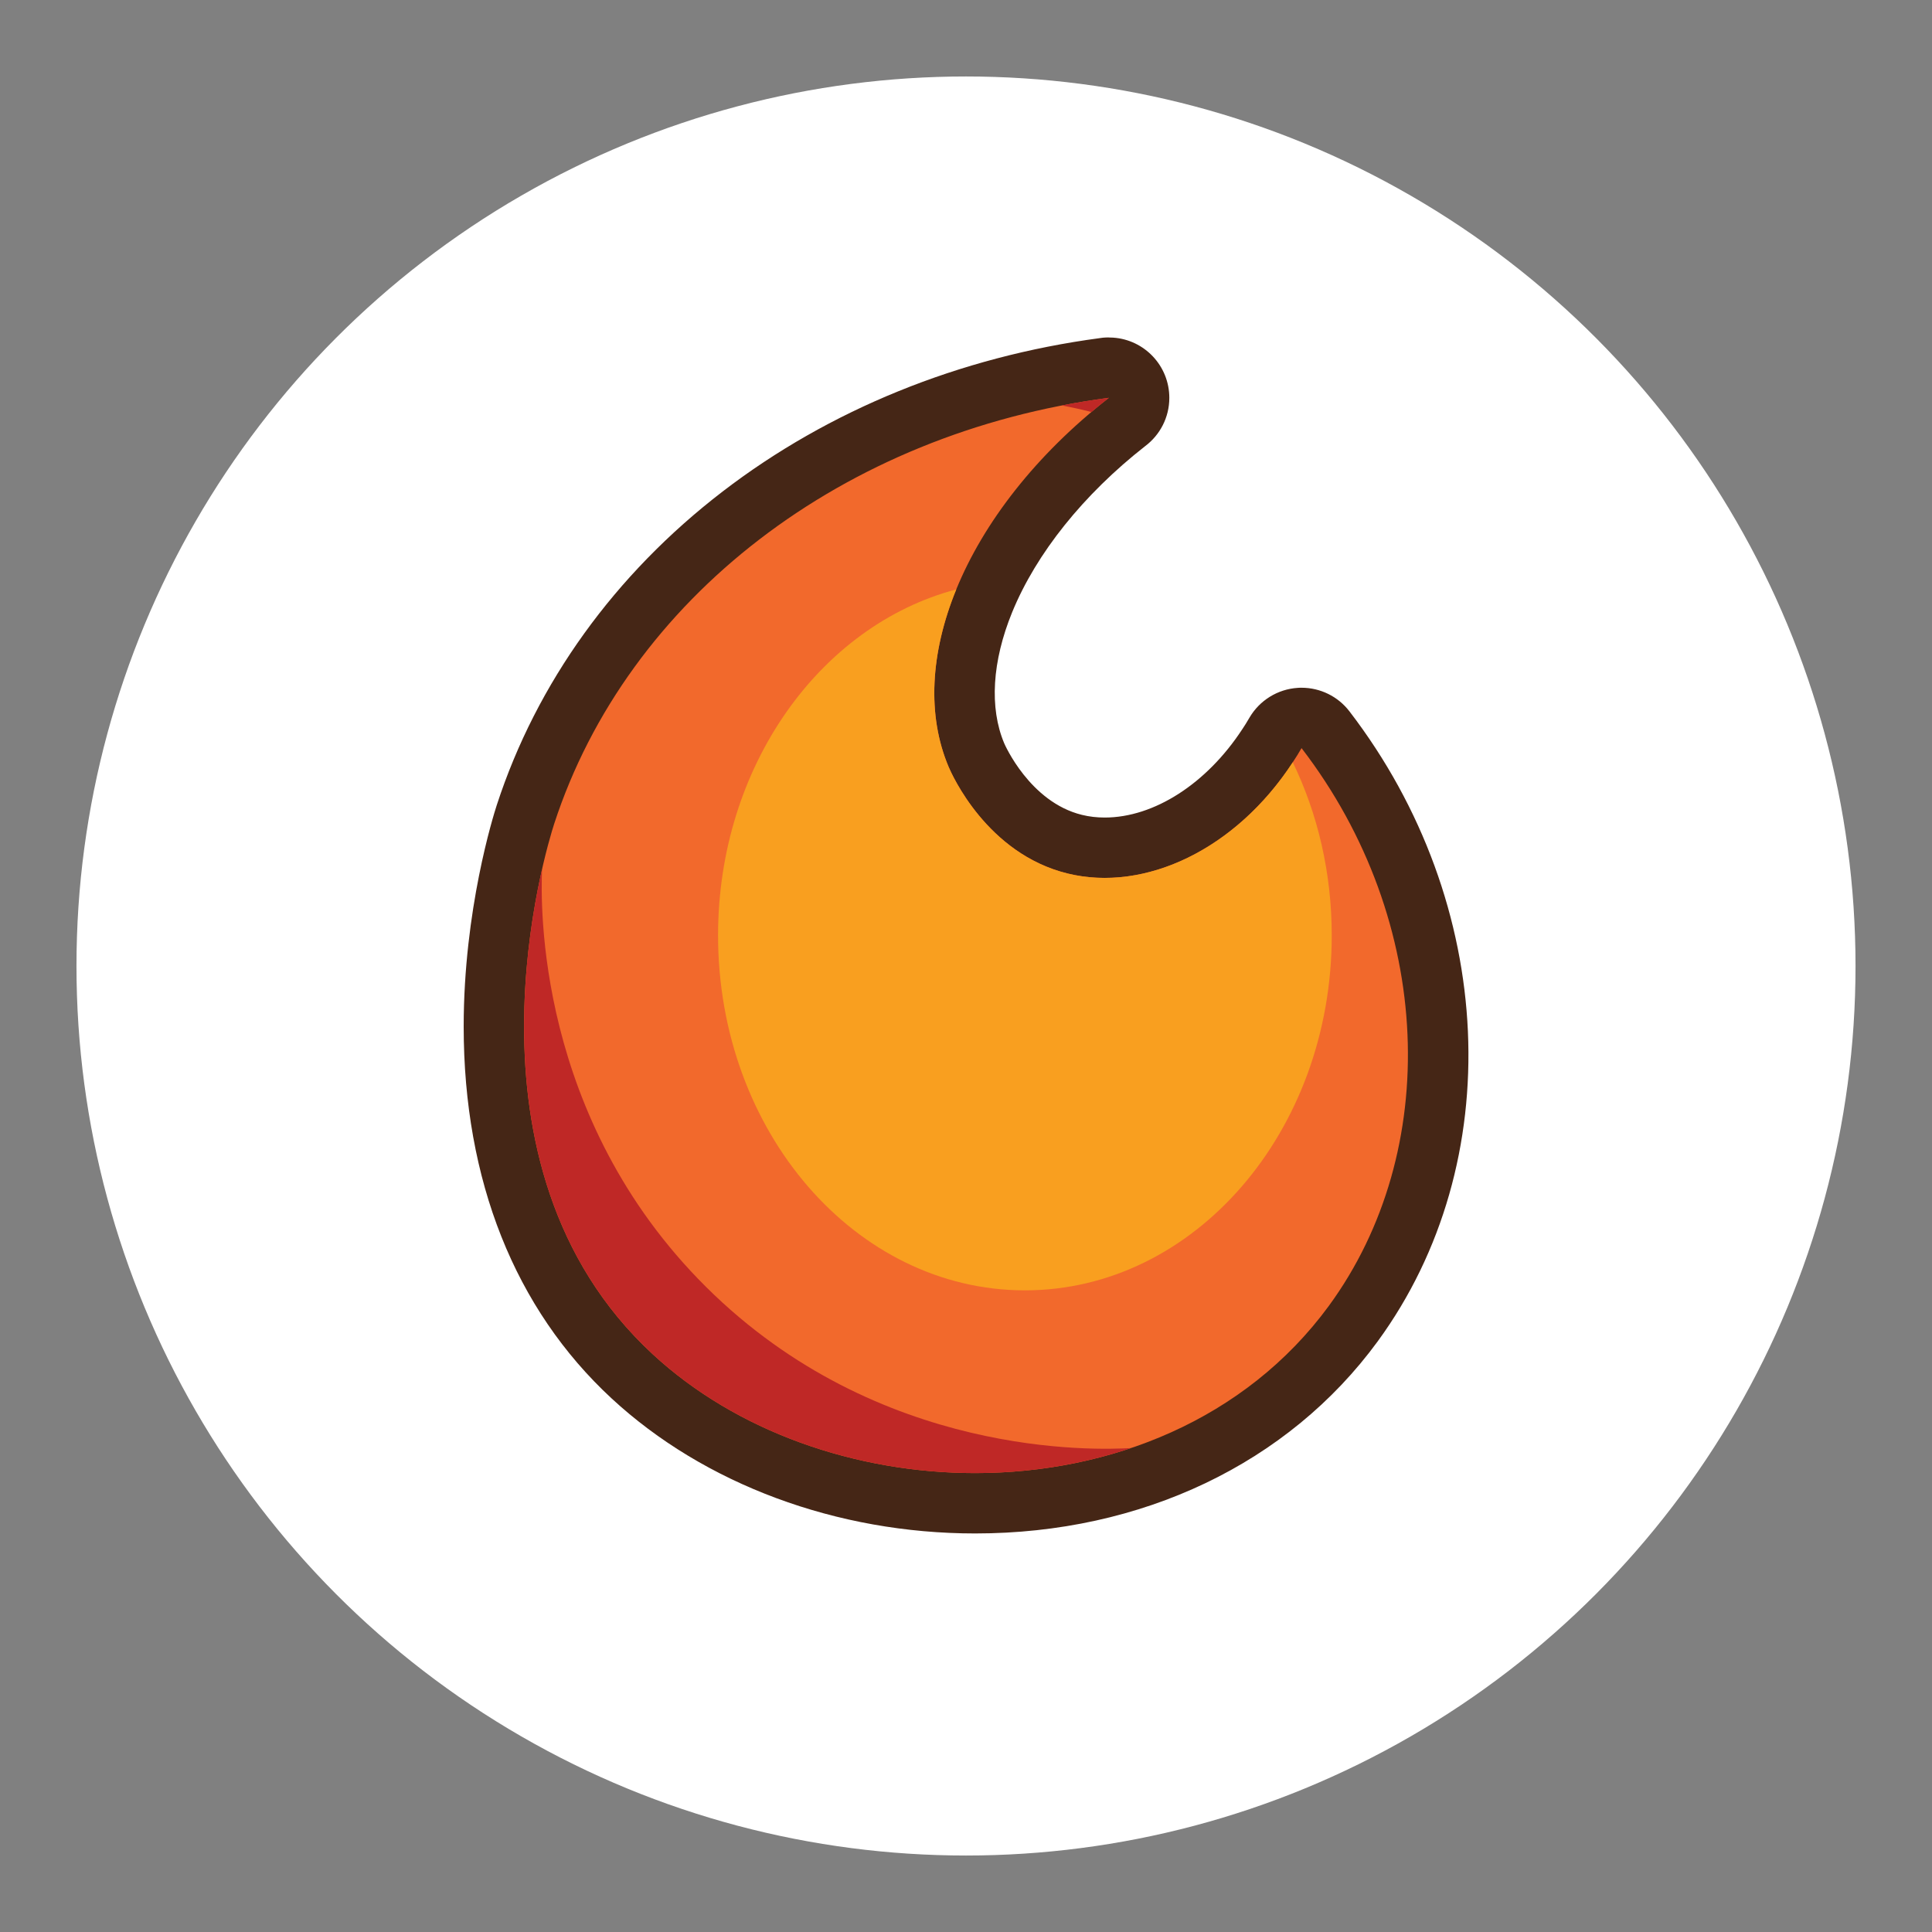
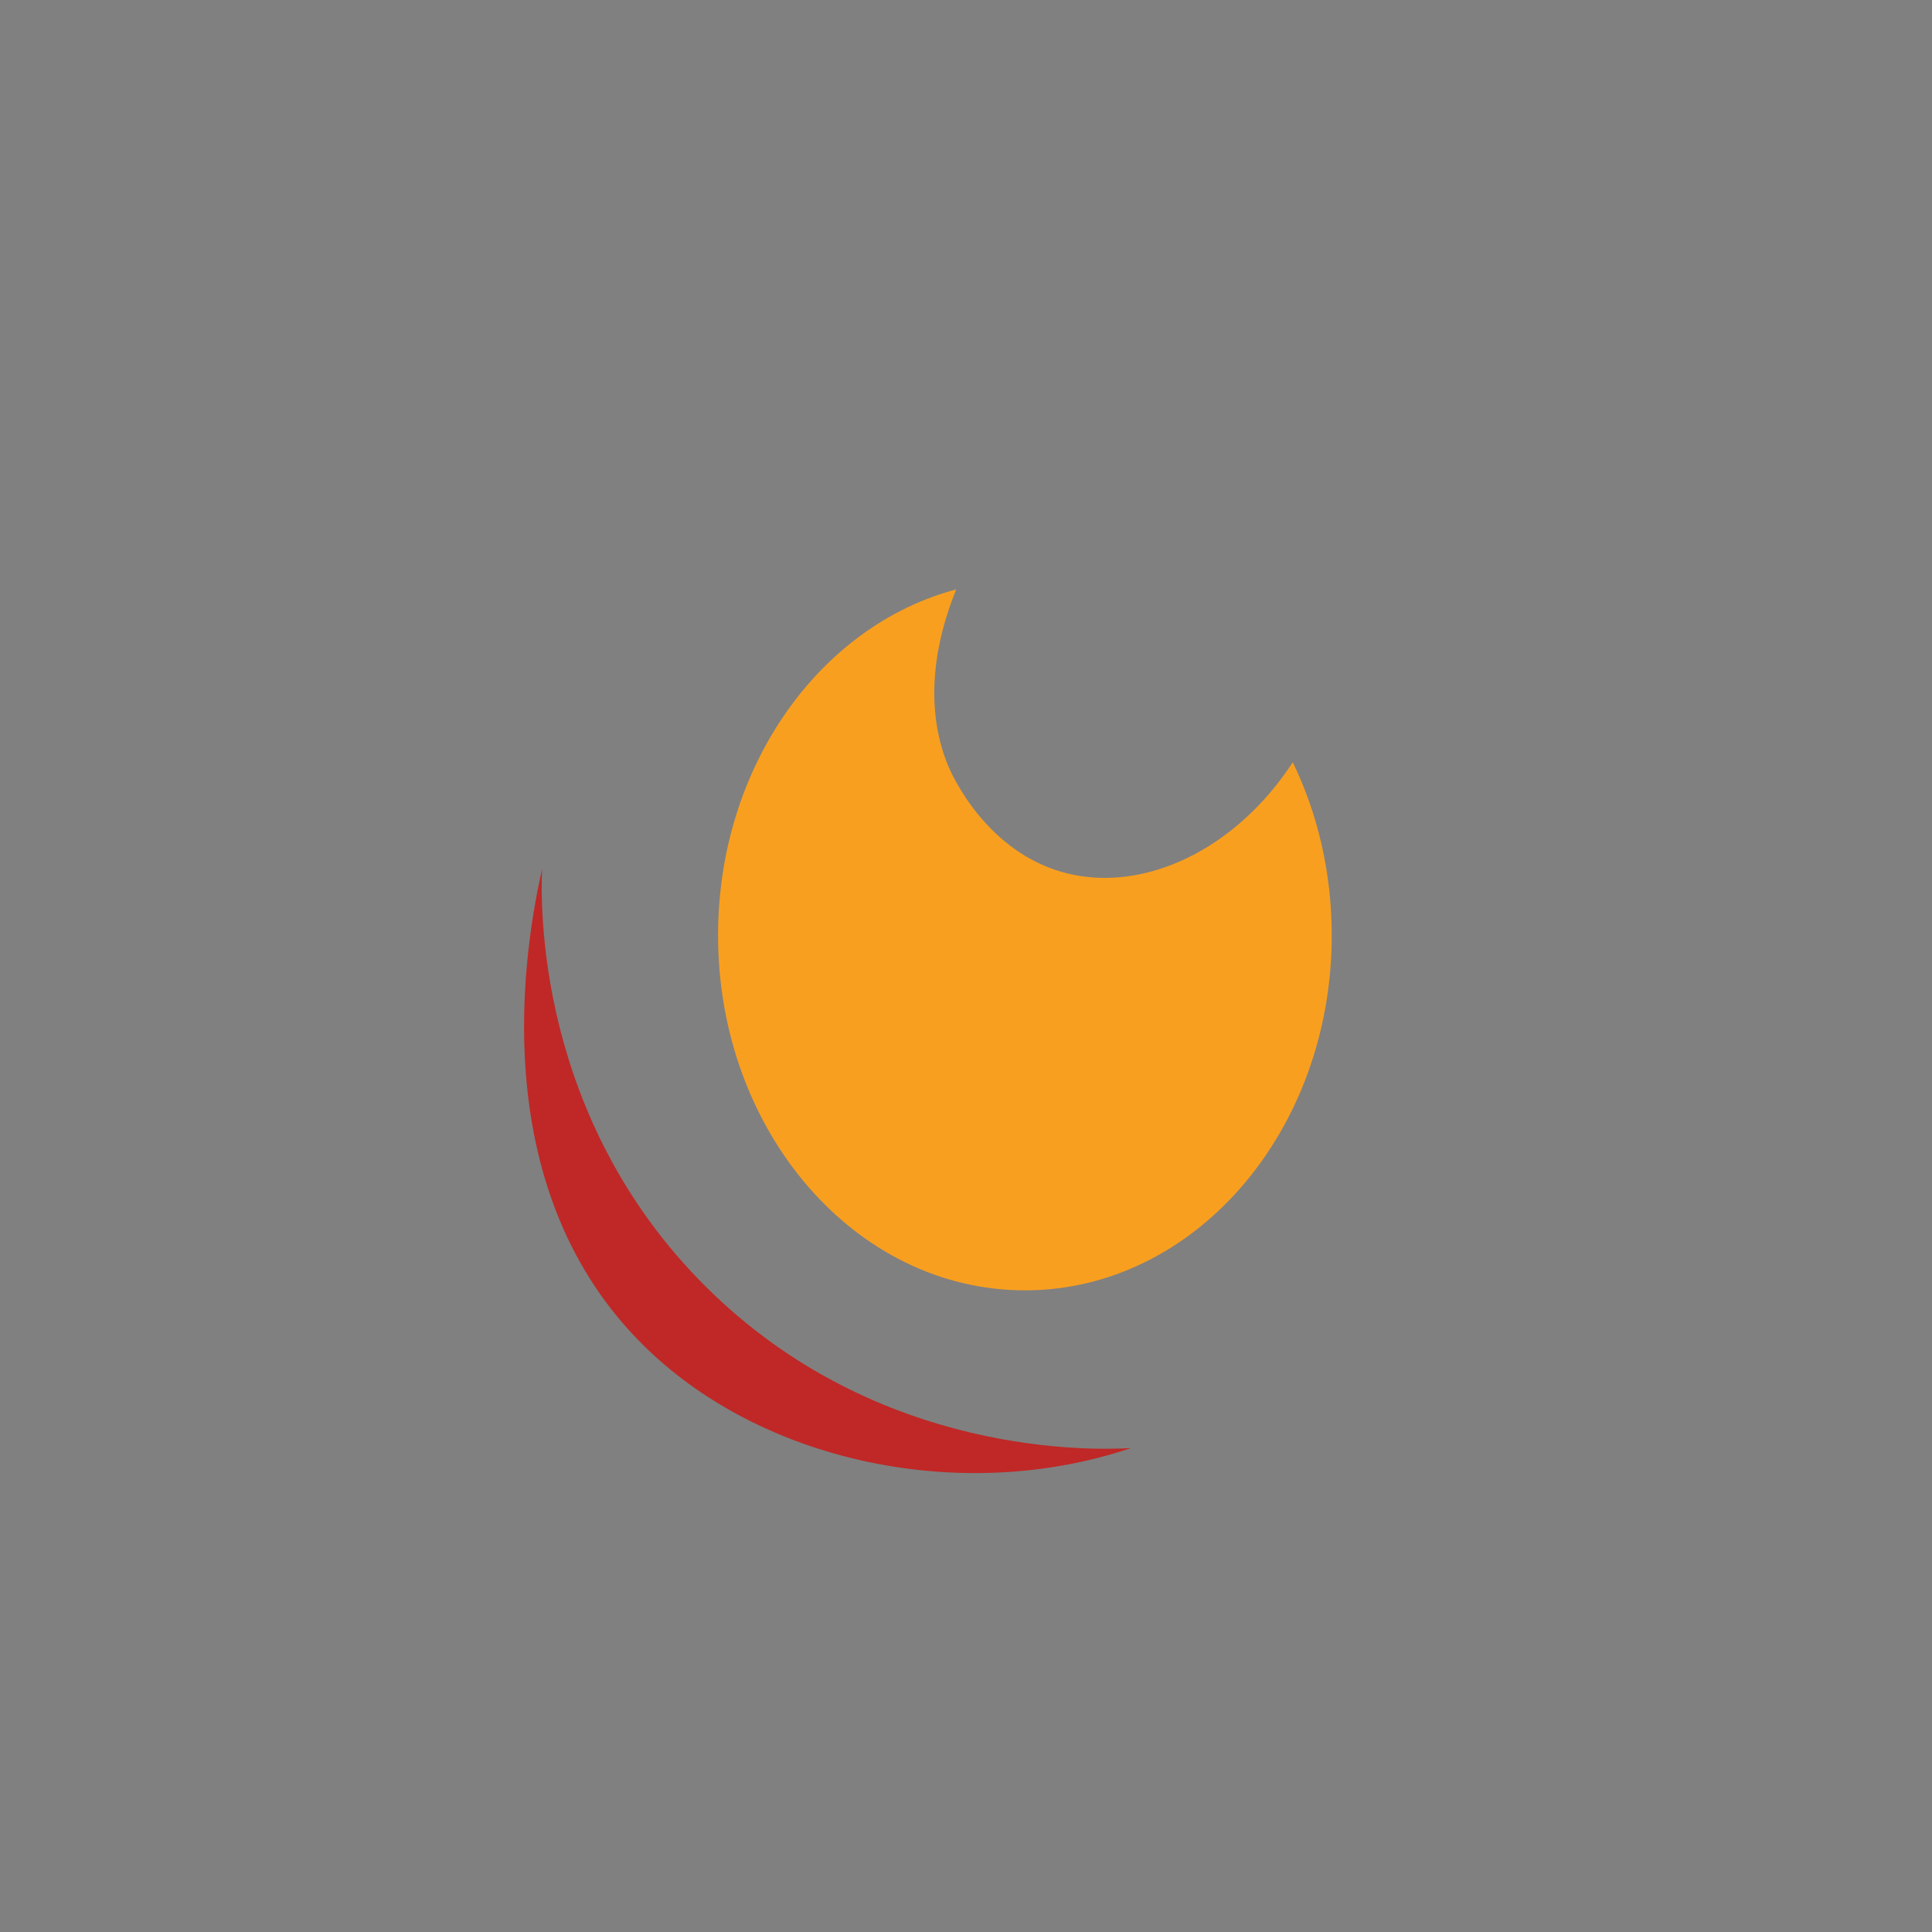
<svg xmlns="http://www.w3.org/2000/svg" id="Layer_1" viewBox="0 0 288 288">
  <rect x="0" y="0" width="288" height="288" fill="#808080" stroke="none" />
  <defs>
    <style>.cls-1{fill:#f99f1f;}.cls-2{fill:#fff;}.cls-3{fill:#452616;}.cls-4{fill:#f2692c;}.cls-5{fill:#bf2826;}</style>
  </defs>
-   <circle class="cls-2" cx="144" cy="144" r="132.6" />
-   <path class="cls-4" d="M145.36,224.09c-19.49,0-38.13-6.9-51.14-18.94-32.81-30.37-16.6-81.57-15.89-83.74,5.66-17.36,16.77-32.78,32.13-44.57,15.26-11.72,34.02-19.33,54.25-22,.2-.03.4-.04.59-.04,1.79,0,3.44,1.07,4.15,2.76.78,1.87.22,4.04-1.38,5.29-9.88,7.71-17.46,17.2-21.35,26.72-3.45,8.44-3.87,16.61-1.16,23,.19.44,4.69,10.83,14.66,13.27,1.43.35,2.93.53,4.46.53,8.85,0,18.15-5.82,24.27-15.2.38-.56.73-1.13,1.19-1.92.75-1.29,2.11-2.13,3.6-2.22.1,0,.19,0,.29,0,1.39,0,2.71.65,3.57,1.76,20.78,27.05,22.48,63.46,4.14,88.53-12.46,17.02-33.01,26.78-56.37,26.78Z" />
-   <path class="cls-3" d="M165.3,59.3h0M165.3,59.3c-10.94,8.54-18.69,18.63-22.75,28.56-3.87,9.46-4.39,18.78-1.14,26.46.47,1.11,5.7,12.94,17.73,15.89,1.8.44,3.66.66,5.54.66,10.11,0,20.87-6.26,28.03-17.24.46-.68.89-1.39,1.31-2.11,19.86,25.86,20.89,60.15,4.08,83.13-12.46,17.02-32.6,24.94-52.74,24.94-17.8,0-35.59-6.18-48.08-17.74-30.44-28.17-15.76-75.7-14.67-79.04,10.96-33.62,43.06-58.28,82.69-63.51M165.3,50.3c-.15,0-.31,0-.46.01-.29.01-.58.04-.87.09-20.95,2.79-40.4,10.7-56.25,22.87-16.08,12.35-27.73,28.52-33.67,46.75-.5,1.54-4.93,15.61-4.93,33,0,22.92,7.62,42.09,22.05,55.44,13.83,12.8,33.58,20.13,54.19,20.13,24.82,0,46.69-10.43,60-28.62,19.51-26.67,17.78-65.3-4.2-93.93-1.71-2.23-4.35-3.52-7.14-3.52-.19,0-.38,0-.57.02-2.99.19-5.69,1.86-7.2,4.45-.4.69-.71,1.19-.99,1.6-.03.04-.06.08-.08.12-5.3,8.11-13.15,13.16-20.5,13.16-1.17,0-2.31-.13-3.4-.4-7.8-1.91-11.54-10.57-11.58-10.66-2.23-5.28-1.81-12.22,1.18-19.54,3.59-8.77,10.63-17.57,19.86-24.79,2.17-1.64,3.57-4.25,3.57-7.17,0-4.77-3.7-8.67-8.39-8.98-.2-.01-.4-.02-.61-.02h0ZM165.3,68.3h0,0Z" />
+   <path class="cls-4" d="M145.36,224.09Z" />
  <path class="cls-5" d="M168.6,215.86c-24.19,8.16-53.29,2.68-71.32-14.01-24.37-22.55-19.82-57.51-16.48-72.27-.2,5.16-.92,37.04,24.44,62.25,25.76,25.61,58.3,24.32,63.36,24.03Z" />
-   <path class="cls-5" d="M162.71,61.42c-1.47-.38-2.95-.7-4.44-.98,2.31-.45,4.66-.83,7.03-1.14-.88.69-1.75,1.39-2.59,2.12Z" />
  <path class="cls-1" d="M198.52,139.44c0,29.22-20.48,52.91-45.74,52.91s-45.74-23.69-45.74-52.91c0-25.15,15.17-46.21,35.51-51.58-3.87,9.46-4.39,18.78-1.14,26.46.47,1.11,5.7,12.94,17.73,15.89,11.53,2.82,25.08-3.57,33.57-16.58,3.7,7.63,5.81,16.44,5.81,25.81Z" />
</svg>